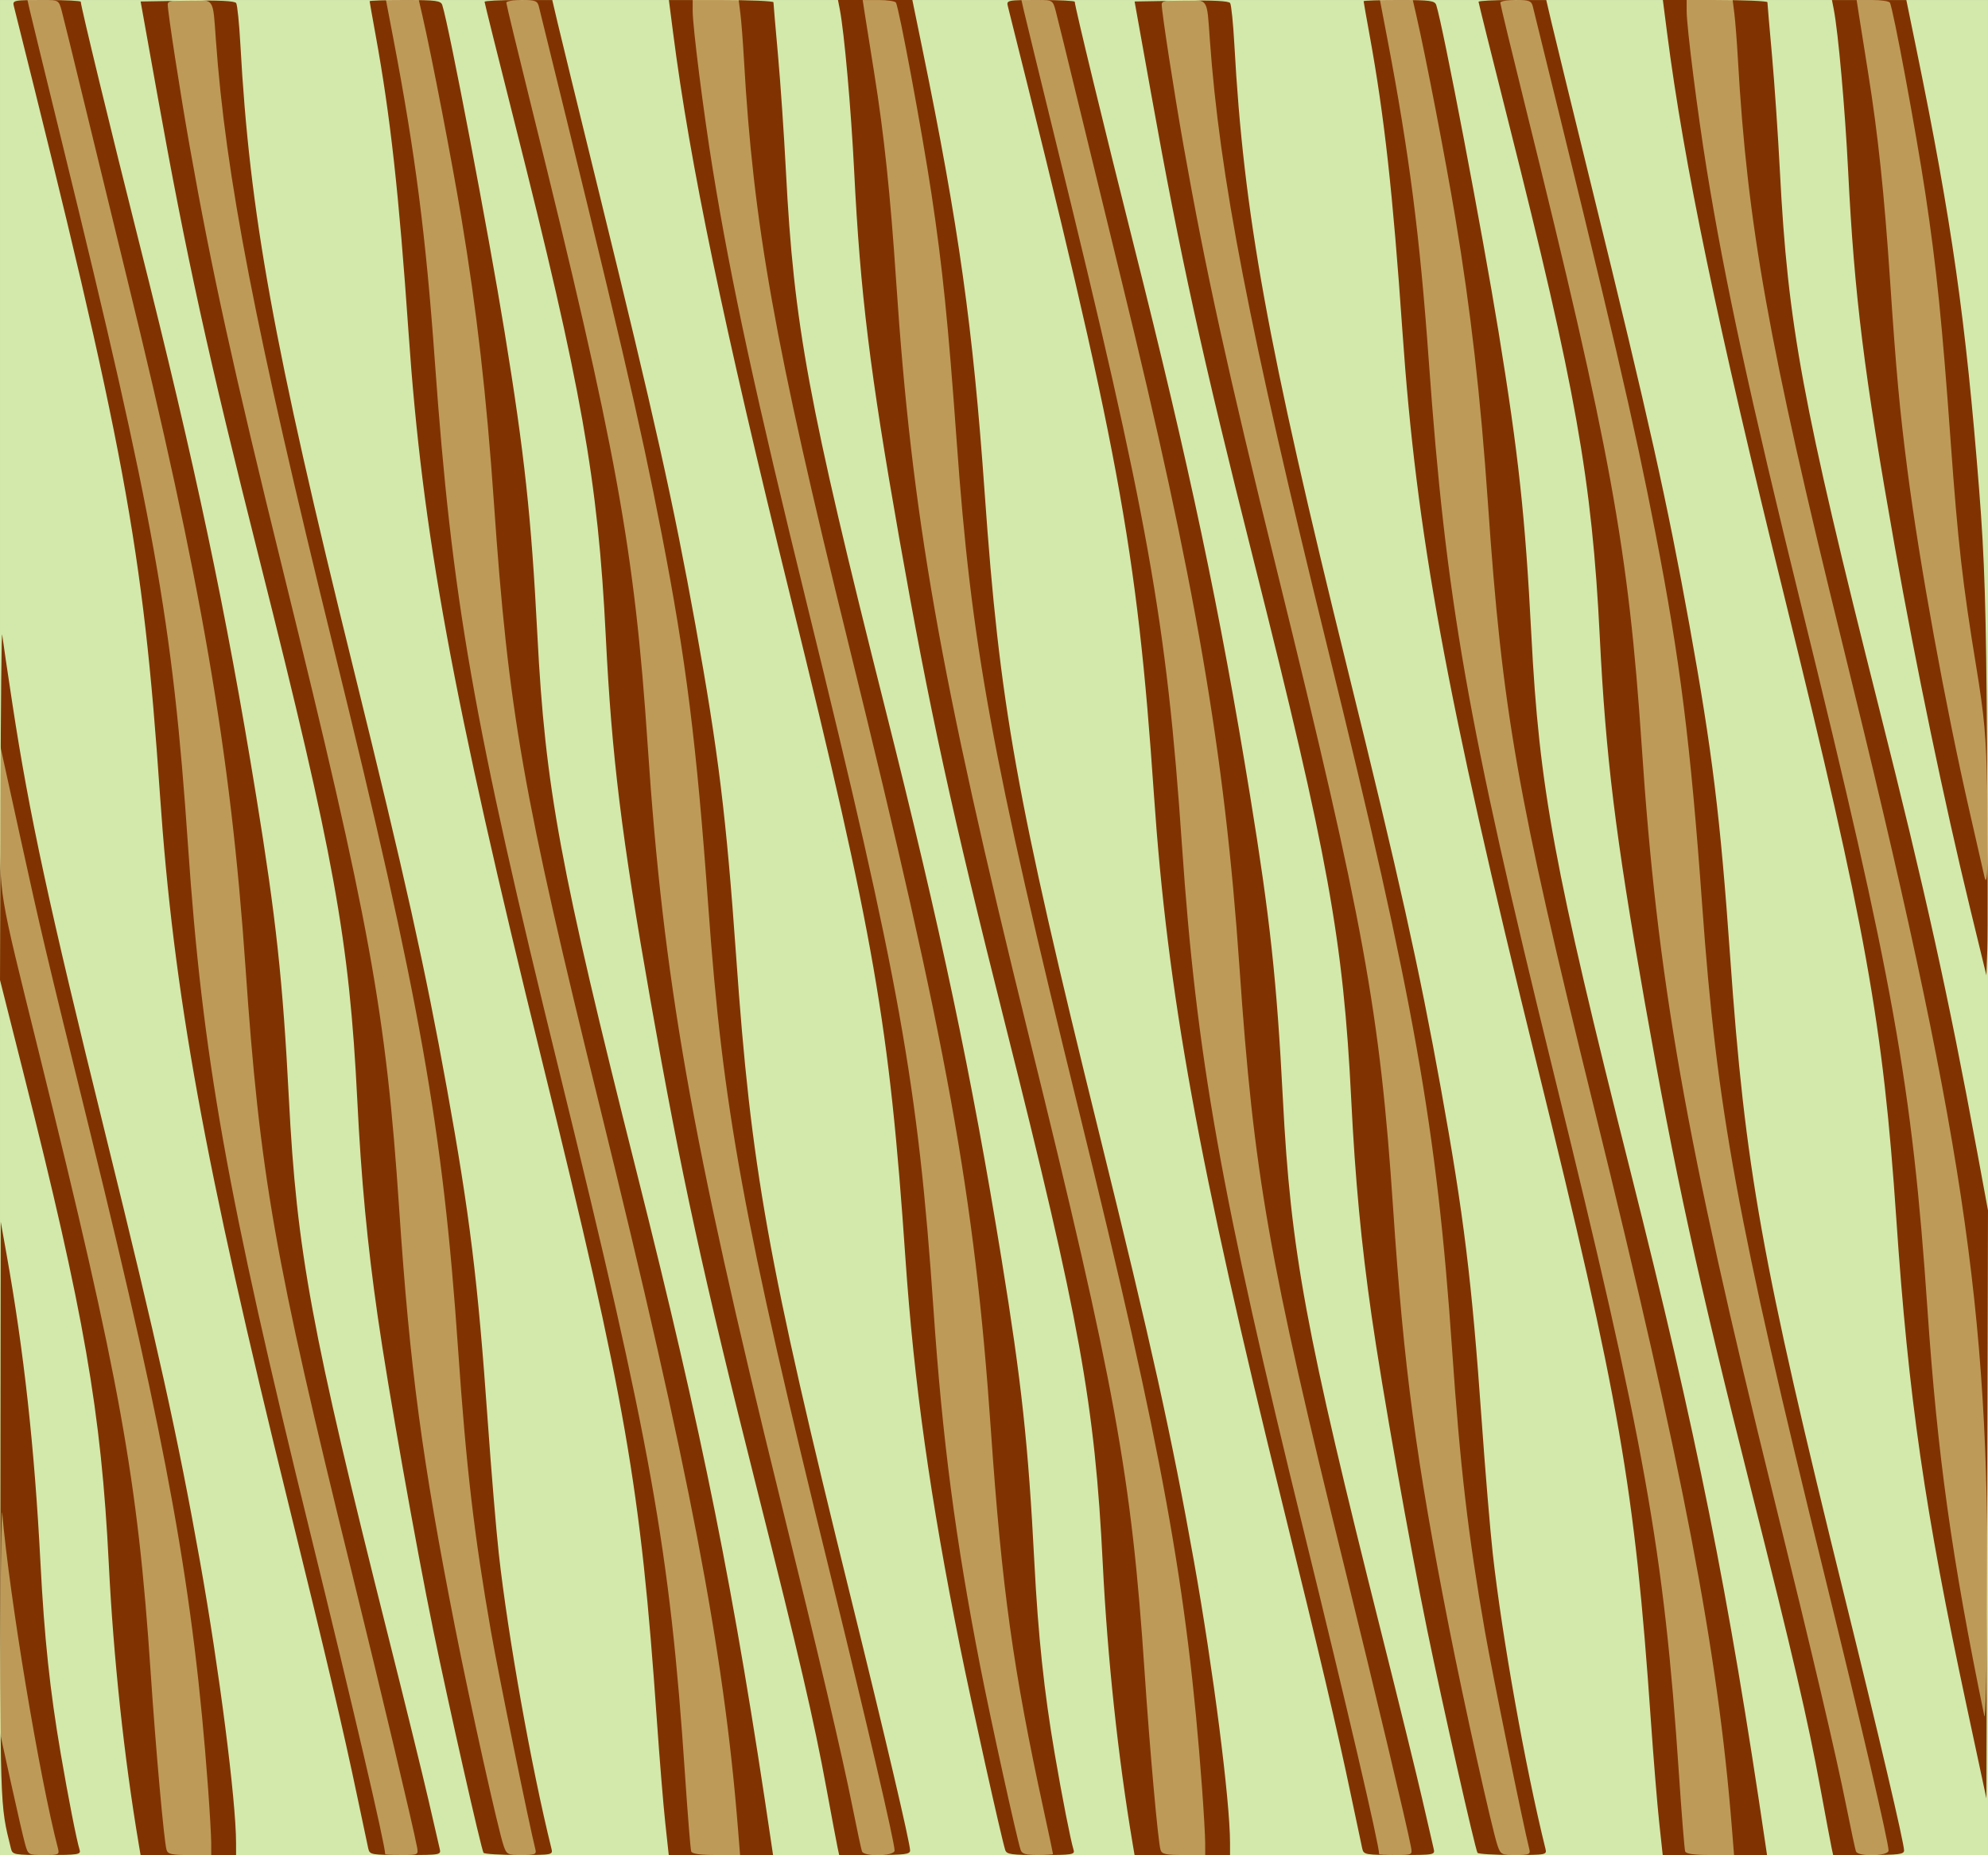
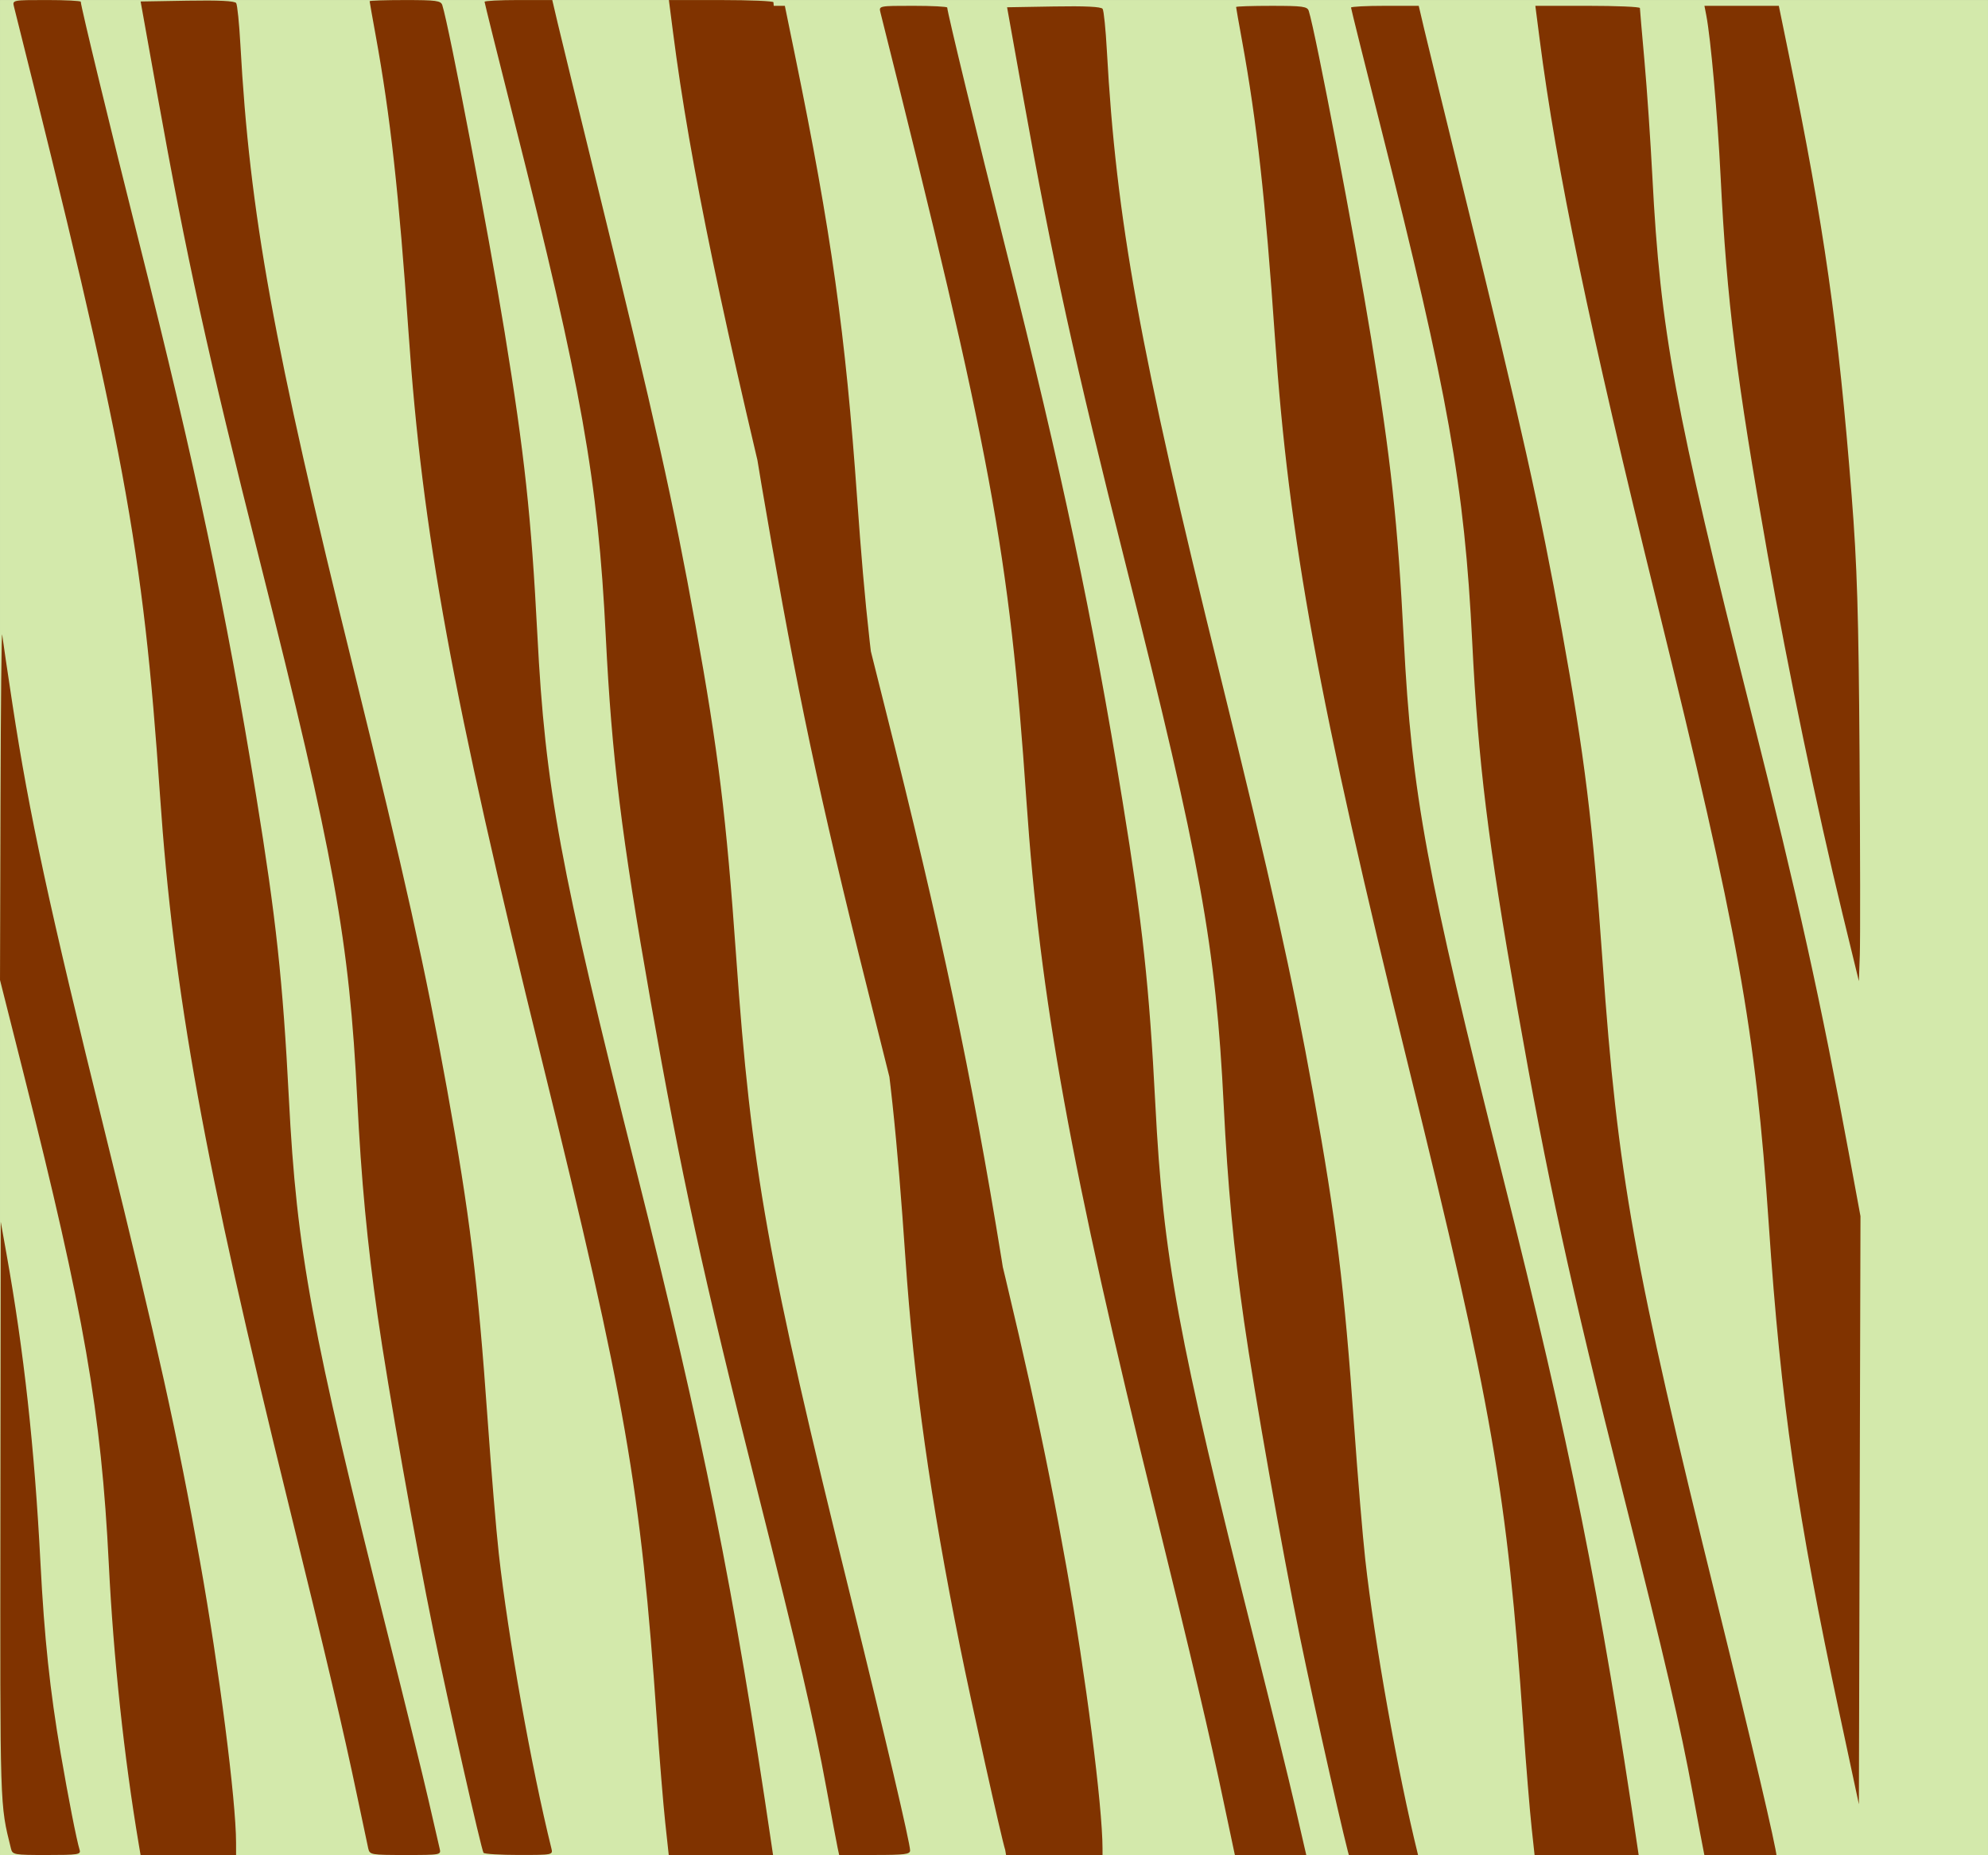
<svg xmlns="http://www.w3.org/2000/svg" width="169.33mm" height="158.04mm" version="1.1" viewBox="0 0 600 560">
  <rect x="0" y="0" width="600" height="560" fill="#808080" stroke="none" />
  <g transform="translate(566.61 -212.93)">
    <path d="m-566.61 492.9v-279.96h300 300v279.96 279.96h-300-300v-279.96z" fill="#d3e9ab" />
-     <path d="m-563.31 770.89c-3.36-13.611-3.275-10.889-3.178-101.27l0.094-87.924 1.723 9.624c5.281 29.497 8.468 58.44 10.26 93.174 1.177 22.808 2.863 38.712 6.122 57.741 2.285 13.342 4.785 26.082 5.709 29.089 0.428 1.392-0.469 1.531-9.887 1.531-9.972 0-10.376-0.073-10.844-1.968zm38.572-1.312c-4.419-26.147-7.63-56.208-9.042-84.644-2.275-45.816-7.42-75.417-25.728-148.02l-7.102-28.163 0.15-53.637c0.083-29.5 0.313-52.259 0.512-50.575 0.199 1.684 1.599 11.163 3.111 21.065 5.095 33.355 10.942 60.405 27.98 129.44 15.829 64.135 21.893 91.529 28.632 129.34 5.763 32.336 10.846 72.011 10.859 84.759l4e-3 3.718h-14.411-14.411l-0.554-3.281zm69.269 1.312c-0.251-1.083-1.771-8.268-3.378-15.966-4.07-19.495-9.534-42.755-20.448-87.049-25.785-104.64-34.917-154.97-39.051-215.22-5.121-74.617-10.661-104.52-44.056-237.75-0.489-1.95-0.397-1.968 9.837-1.968 5.682 0 10.33 0.237 10.33 0.526 0 1.328 9.183 39.205 17.689 72.963 16.941 67.233 26.138 110.74 35.233 166.66 6.032 37.086 8.047 55.726 9.887 91.424 2.385 46.278 6.744 69.883 29.912 162.02 5.119 20.358 10.614 42.723 12.211 49.7 1.596 6.977 3.116 13.571 3.377 14.654 0.471 1.953 0.389 1.968-10.307 1.968-10.42 0-10.796-0.066-11.237-1.968zm34.794 1.312c-0.708-1.096-10.577-44.801-15.162-67.146-5.311-25.884-13.694-73.252-16.798-94.923-3.138-21.909-4.953-41.153-6.146-65.178-2.396-48.253-6.974-73.575-29.423-162.73-15.613-62.003-22.164-91.839-31.027-141.29l-4.939-27.558 14.099-0.242c9.508-0.163 14.306 0.071 14.736 0.72 0.351 0.529 0.923 6.15 1.272 12.49 2.816 51.184 9.881 90.162 34.205 188.71 15.413 62.448 21.602 90.261 28.124 126.39 6.928 38.374 9.325 57.889 12.308 100.17 1.069 15.157 2.578 33.267 3.353 40.244 2.782 25.052 9.84 64.614 15.883 89.018 0.483 1.949 0.387 1.968-9.787 1.968-5.651 0-10.466-0.295-10.699-0.656zm54.835-9.186c-0.585-5.413-1.72-19.291-2.522-30.839-4.903-70.6-9.355-96.169-34.655-199.03-27.223-110.68-36.095-159.11-40.306-220.03-2.895-41.874-5.486-65.272-9.914-89.542-0.996-5.461-1.812-10.087-1.812-10.28 0-0.193 4.823-0.35 10.718-0.35 9.395 0 10.779 0.189 11.211 1.531 2.036 6.321 13.928 68.712 18.802 98.642 6.03 37.027 8.051 55.705 9.892 91.424 2.387 46.304 6.792 70.154 29.926 162.02 20.106 79.839 29.473 126.57 40.789 203.46l0.418 2.843h-15.741-15.741l-1.064-9.842zm51.987 7.436c-0.282-1.323-1.782-9.303-3.333-17.732-3.794-20.625-8.223-39.704-21.014-90.533-16.186-64.32-22.893-95.091-32.033-146.98-8.823-50.088-11.743-73.84-13.55-110.23-2.342-47.158-7.265-74.882-27.601-155.42-4.939-19.558-8.979-35.797-8.979-36.088 0-0.291 4.598-0.529 10.218-0.529h10.218l1.588 6.78c0.874 3.729 6.416 26.442 12.317 50.473 17.019 69.311 22.681 94.69 29.286 131.28 6.928 38.374 9.325 57.889 12.308 100.17 4.533 64.263 9.376 91.33 34.67 193.78 10.226 41.42 17.829 73.853 17.829 76.057 0 1.162-1.619 1.369-10.707 1.369h-10.707l-0.513-2.406zm50.625 0.875c-1.182-3.692-10.207-44.313-13.656-61.46-8.984-44.666-13.876-79.5-16.466-117.23-4.852-70.699-9.321-96.413-34.669-199.47-20.405-82.962-30.355-130.78-35.449-170.38l-1.266-9.842h15.779c8.678 0 15.779 0.301 15.779 0.669s0.618 7.553 1.374 15.966c0.756 8.414 1.831 24.155 2.389 34.982 2.399 46.517 6.725 69.947 29.911 162.02 16.911 67.153 26.104 110.65 35.186 166.5 6.032 37.086 8.047 55.726 9.887 91.424 1.144 22.187 2.942 39.108 6.135 57.741 2.288 13.35 4.788 26.087 5.71 29.089 0.427 1.392-0.467 1.531-9.842 1.531-9.01 0-10.374-0.193-10.802-1.531zm38.486-1.75c-4.419-26.147-7.63-56.208-9.042-84.644-2.395-48.239-6.96-73.493-29.417-162.73-16.186-64.32-22.893-95.091-32.033-146.98-8.847-50.224-11.739-73.79-13.58-110.67-0.941-18.845-2.978-41.774-4.333-48.774l-0.551-2.843h11.225 11.225l3.005 14.654c11.009 53.678 15.303 84.278 18.816 134.07 4.528 64.189 9.377 91.313 34.566 193.37 15.829 64.135 21.893 91.529 28.632 129.34 5.763 32.336 10.846 72.011 10.859 84.759l4e-3 3.718h-14.411-14.411l-0.554-3.281zm69.269 1.312c-0.251-1.083-1.771-8.268-3.378-15.966-4.07-19.495-9.534-42.755-20.448-87.049-25.785-104.64-34.917-154.97-39.051-215.22-5.121-74.617-10.661-104.52-44.056-237.75-0.489-1.95-0.397-1.968 9.837-1.968 5.682 0 10.33 0.237 10.33 0.526 0 1.328 9.183 39.205 17.689 72.963 16.941 67.233 26.138 110.74 35.233 166.66 6.032 37.086 8.047 55.726 9.887 91.424 2.385 46.278 6.744 69.883 29.912 162.02 5.119 20.358 10.614 42.723 12.211 49.7 1.596 6.977 3.116 13.571 3.377 14.654 0.471 1.953 0.389 1.968-10.307 1.968-10.42 0-10.796-0.066-11.237-1.968zm34.794 1.312c-0.708-1.096-10.577-44.801-15.162-67.146-5.311-25.884-13.694-73.252-16.798-94.923-3.138-21.909-4.953-41.153-6.146-65.178-2.396-48.253-6.974-73.575-29.423-162.73-15.613-62.003-22.164-91.839-31.027-141.29l-4.939-27.558 14.099-0.242c9.508-0.163 14.306 0.071 14.736 0.72 0.351 0.529 0.923 6.15 1.272 12.49 2.816 51.184 9.881 90.162 34.205 188.71 15.413 62.448 21.602 90.261 28.124 126.39 6.928 38.374 9.325 57.889 12.308 100.17 1.069 15.157 2.578 33.267 3.353 40.244 2.782 25.052 9.84 64.614 15.883 89.018 0.483 1.949 0.387 1.968-9.787 1.968-5.651 0-10.466-0.295-10.699-0.656zm54.835-9.186c-0.585-5.413-1.72-19.291-2.522-30.839-4.903-70.6-9.355-96.169-34.655-199.03-27.223-110.68-36.095-159.11-40.306-220.03-2.895-41.874-5.486-65.272-9.914-89.542-0.996-5.461-1.812-10.087-1.812-10.28 0-0.193 4.823-0.35 10.718-0.35 9.395 0 10.779 0.189 11.211 1.531 2.036 6.321 13.928 68.712 18.802 98.642 6.03 37.027 8.051 55.705 9.892 91.424 2.387 46.304 6.792 70.154 29.926 162.02 20.106 79.839 29.473 126.57 40.789 203.46l0.418 2.843h-15.741-15.741l-1.064-9.842zm51.987 7.436c-0.282-1.323-1.782-9.303-3.333-17.732-3.794-20.625-8.223-39.704-21.014-90.533-16.186-64.32-22.893-95.091-32.033-146.98-8.823-50.088-11.743-73.84-13.55-110.23-2.342-47.158-7.265-74.882-27.601-155.42-4.939-19.558-8.979-35.797-8.979-36.088 0-0.291 4.598-0.529 10.218-0.529h10.218l1.588 6.78c0.874 3.729 6.416 26.442 12.317 50.473 17.019 69.311 22.681 94.69 29.286 131.28 6.928 38.374 9.325 57.889 12.308 100.17 4.533 64.263 9.376 91.33 34.67 193.78 10.226 41.42 17.829 73.853 17.829 76.057 0 1.162-1.619 1.369-10.707 1.369h-10.707l-0.513-2.406zm40.874-42.212c-12.72-59.462-17.642-93.526-21.298-147.42-4.005-59.028-9.173-87.77-33.742-187.66-20.405-82.962-30.355-130.78-35.449-170.38l-1.266-9.842h15.779c8.678 0 15.779 0.301 15.779 0.669s0.618 7.553 1.374 15.966c0.756 8.414 1.831 24.155 2.389 34.982 2.399 46.517 6.725 69.947 29.911 162.02 14.043 55.764 20.904 86.788 29.576 133.73l3.321 17.98-0.239 88.754-0.239 88.754-5.895-27.558zm0.896-241.46c-7.621-31.339-16.336-73.193-22.599-108.53-9.372-52.882-12.254-76.07-14.132-113.69-0.941-18.845-2.978-41.774-4.333-48.774l-0.551-2.843h11.225 11.225l3.005 14.654c10.69 52.123 14.951 82.038 18.973 133.2 1.655 21.054 2.095 35.478 2.388 78.301 0.198 28.871 0.233 56.035 0.078 60.366l-0.281 7.874-5-20.559z" fill="#803300" />
-     <path d="m-559.03 769.58c-0.511-1.804-2.425-10.098-4.255-18.43l-3.326-15.149 0.164-35.156c0.09-19.336 0.316-33.384 0.503-31.219 2.191 25.438 11.214 79.715 16.835 101.27 0.481 1.845 0.217 1.968-4.239 1.968-4.702 0-4.763-0.035-5.682-3.281zm42.692 1.75c-0.756-2.423-3.244-30.176-4.804-53.586-3.897-58.473-9.242-88.112-33.812-187.47-12.367-50.014-11.664-45.743-11.602-70.49l0.054-21.557 5.947 27.121c6.482 29.557 7.237 32.748 21.018 88.799 23.618 96.058 31.356 139.07 35.726 198.6 0.512 6.977 0.935 14.359 0.941 16.404l9e-3 3.718h-6.499c-5.383 0-6.581-0.263-6.977-1.531zm65.975 1.25c0-2.797-9.865-45.104-22.476-96.393-25.328-103.01-32.681-144.33-37.045-208.22-4.612-67.505-10.175-98.559-37.931-211.72-5.075-20.691-9.515-38.899-9.868-40.463l-0.641-2.843h4.726c4.678 0 4.735 0.033 5.614 3.281 0.489 1.804 3.652 14.698 7.03 28.652 3.378 13.954 9.082 37.379 12.676 52.055 22.43 91.592 31.275 143.01 35.744 207.78 4.341 62.92 8.742 88.018 31.991 182.41 8.661 35.163 18.747 77.632 19.791 83.331 0.435 2.377 0.38 2.406-4.585 2.406-2.764 0-5.026-0.126-5.026-0.281zm35.737-2.563c-1.662-4.869-10.125-42.931-14.612-65.721-9.97-50.631-13.686-78.456-16.9-126.53-3.967-59.333-8.886-86.361-35.032-192.47-14.942-60.644-21.496-90.44-28.189-128.17-2.855-16.096-6.628-40.491-6.628-42.862 0-1.05 1.337-1.319 6.545-1.319 7.597 0 7.072-0.779 7.968 11.811 2.944 41.351 11.806 87.137 35.627 184.07 26.054 106.02 32.912 144.68 37.492 211.37 2.446 35.616 4.823 55.998 9.946 85.3 2.225 12.725 11.442 57.928 13.423 65.834 0.325 1.296-0.311 1.531-4.143 1.531-4.283 0-4.579-0.153-5.498-2.843zm56.625 1.75c-0.215-0.601-1.062-11.133-1.883-23.403-4.511-67.444-10.225-99.384-37.955-212.16-25.948-105.52-32.385-142.28-37.539-214.34-2.7-37.759-5.916-62.74-12.527-97.329l-2.216-11.592h4.957 4.957l1.056 4.593c2.823 12.276 8.845 43.518 11.775 61.089 4.645 27.859 7.616 53.847 9.841 86.108 4.341 62.92 8.742 88.018 31.991 182.41 26.988 109.57 37.375 163.85 41.652 217.62l0.644 8.092h-7.181c-4.912 0-7.305-0.346-7.572-1.094zm51.546 0c-0.223-0.601-1.507-6.605-2.852-13.342-3.172-15.881-10.201-45.835-21.865-93.174-26.905-109.19-35.226-156.55-39.967-227.47-3.946-59.018-9.458-89.279-35.108-192.76-4.154-16.757-7.553-30.832-7.553-31.277 0-0.445 2.101-0.809 4.67-0.809 4.074 0 4.731 0.251 5.154 1.968 24.182 98.242 30.5 125.38 37.026 159.01 7.416 38.218 10.576 63.426 14.094 112.42 4.4 61.282 10.447 94.362 37.008 202.44 10.748 43.734 19.234 80.237 19.234 82.73 0 1.727-9.205 1.966-9.84 0.256zm47.887-0.437c-1.141-3.383-9.051-39.323-12.179-55.335-7.503-38.408-11.435-68.452-14.14-108.05-4.614-67.549-10.295-99.234-37.954-211.72-15.591-63.405-23.127-98.166-28.642-132.11-2.775-17.079-6.069-43.073-6.069-47.898v-3.282h6.943 6.943l0.52 4.156c0.286 2.286 0.765 8.486 1.065 13.779 2.825 49.843 9.278 85.915 31.536 176.29 30.007 121.83 38.071 166.38 43 237.53 3.306 47.725 6.681 71.999 15.94 114.66 1.541 7.099 2.801 13.042 2.801 13.208 0 0.166-2.081 0.301-4.624 0.301-3.582 0-4.741-0.345-5.141-1.531zm42.225 0c-0.756-2.423-3.244-30.176-4.804-53.586-3.95-59.265-8.877-86.344-35.027-192.47-26.905-109.19-35.226-156.55-39.967-227.47-1.771-26.493-3.646-44.257-6.648-62.991-1.272-7.939-2.57-16.109-2.884-18.154l-0.571-3.718h4.76c2.618 0 4.984 0.338 5.258 0.752 0.928 1.401 7.909 38.948 10.759 57.864 3.318 22.025 5.026 38.813 7.61 74.801 4.4 61.282 10.447 94.362 37.008 202.44 25.081 102.06 32.592 143.42 37.034 203.94 0.512 6.977 0.935 14.359 0.941 16.404l9e-3 3.718h-6.499c-5.383 0-6.581-0.263-6.977-1.531zm65.975 1.25c0-2.797-9.865-45.104-22.476-96.393-25.328-103.01-32.681-144.33-37.045-208.22-4.612-67.505-10.175-98.559-37.931-211.72-5.075-20.691-9.515-38.899-9.868-40.463l-0.641-2.843h4.726c4.678 0 4.735 0.033 5.614 3.281 0.489 1.804 3.652 14.698 7.03 28.652 3.378 13.954 9.082 37.379 12.676 52.055 22.43 91.592 31.275 143.01 35.744 207.78 4.341 62.92 8.742 88.018 31.991 182.41 8.661 35.163 18.747 77.632 19.791 83.331 0.435 2.377 0.38 2.406-4.585 2.406-2.764 0-5.026-0.126-5.026-0.281zm35.737-2.563c-1.662-4.869-10.125-42.931-14.612-65.721-9.97-50.631-13.686-78.456-16.9-126.53-3.967-59.333-8.886-86.361-35.032-192.47-14.942-60.644-21.496-90.44-28.189-128.17-2.855-16.096-6.628-40.491-6.628-42.862 0-1.05 1.337-1.319 6.545-1.319 7.597 0 7.072-0.779 7.968 11.811 2.944 41.351 11.806 87.137 35.627 184.07 26.054 106.02 32.912 144.68 37.492 211.37 2.446 35.616 4.823 55.998 9.946 85.3 2.225 12.725 11.442 57.928 13.423 65.834 0.325 1.296-0.311 1.531-4.143 1.531-4.283 0-4.579-0.153-5.498-2.843zm56.625 1.75c-0.215-0.601-1.062-11.133-1.883-23.403-4.511-67.444-10.225-99.384-37.955-212.16-25.948-105.52-32.385-142.28-37.539-214.34-2.7-37.759-5.916-62.74-12.527-97.329l-2.216-11.592h4.957 4.957l1.056 4.593c2.823 12.276 8.845 43.518 11.775 61.089 4.645 27.859 7.616 53.847 9.841 86.108 4.341 62.92 8.742 88.018 31.991 182.41 26.988 109.57 37.375 163.85 41.652 217.62l0.644 8.092h-7.181c-4.912 0-7.305-0.346-7.572-1.094zm51.546 0c-0.223-0.601-1.507-6.605-2.853-13.342-3.172-15.881-10.201-45.835-21.865-93.174-26.905-109.19-35.226-156.55-39.967-227.47-3.946-59.018-9.458-89.279-35.108-192.76-4.154-16.757-7.553-30.832-7.553-31.277 0-0.445 2.101-0.809 4.67-0.809 4.074 0 4.731 0.251 5.154 1.968 24.182 98.242 30.5 125.38 37.026 159.01 7.416 38.218 10.576 63.426 14.094 112.42 4.4 61.282 10.447 94.362 37.008 202.44 10.748 43.734 19.234 80.237 19.234 82.73 0 1.727-9.205 1.966-9.84 0.256zm38.739-40.9c-9.813-47.595-14.143-78.593-17.171-122.92-4.614-67.549-10.295-99.234-37.954-211.72-15.591-63.405-23.127-98.166-28.642-132.11-2.775-17.079-6.069-43.073-6.069-47.898v-3.282h6.943 6.943l0.52 4.156c0.286 2.286 0.765 8.486 1.065 13.779 2.825 49.843 9.278 85.915 31.536 176.29 36.434 147.93 44.4 200.76 43.734 290.02-0.151 20.209-0.558 35.367-0.906 33.682zm0.046-253.27c-0.322-1.444-2.296-10.105-4.387-19.247-7.441-32.535-15.189-75.082-18.879-103.67-2.317-17.957-3.383-29.597-5.207-56.866-1.771-26.493-3.646-44.257-6.648-62.991-1.272-7.939-2.57-16.109-2.884-18.154l-0.571-3.718h4.76c2.618 0 4.984 0.338 5.258 0.752 0.928 1.401 7.909 38.948 10.759 57.864 3.318 22.025 5.026 38.813 7.61 74.801 2.174 30.283 3.607 42.892 7.704 67.802 2.438 14.828 3.011 21.193 3.303 36.745 0.401 21.35 0.11 30.845-0.817 26.684z" fill="#fafeaf" fill-opacity=".509" />
+     <path d="m-563.31 770.89c-3.36-13.611-3.275-10.889-3.178-101.27l0.094-87.924 1.723 9.624c5.281 29.497 8.468 58.44 10.26 93.174 1.177 22.808 2.863 38.712 6.122 57.741 2.285 13.342 4.785 26.082 5.709 29.089 0.428 1.392-0.469 1.531-9.887 1.531-9.972 0-10.376-0.073-10.844-1.968zm38.572-1.312c-4.419-26.147-7.63-56.208-9.042-84.644-2.275-45.816-7.42-75.417-25.728-148.02l-7.102-28.163 0.15-53.637c0.083-29.5 0.313-52.259 0.512-50.575 0.199 1.684 1.599 11.163 3.111 21.065 5.095 33.355 10.942 60.405 27.98 129.44 15.829 64.135 21.893 91.529 28.632 129.34 5.763 32.336 10.846 72.011 10.859 84.759l4e-3 3.718h-14.411-14.411l-0.554-3.281zm69.269 1.312c-0.251-1.083-1.771-8.268-3.378-15.966-4.07-19.495-9.534-42.755-20.448-87.049-25.785-104.64-34.917-154.97-39.051-215.22-5.121-74.617-10.661-104.52-44.056-237.75-0.489-1.95-0.397-1.968 9.837-1.968 5.682 0 10.33 0.237 10.33 0.526 0 1.328 9.183 39.205 17.689 72.963 16.941 67.233 26.138 110.74 35.233 166.66 6.032 37.086 8.047 55.726 9.887 91.424 2.385 46.278 6.744 69.883 29.912 162.02 5.119 20.358 10.614 42.723 12.211 49.7 1.596 6.977 3.116 13.571 3.377 14.654 0.471 1.953 0.389 1.968-10.307 1.968-10.42 0-10.796-0.066-11.237-1.968zm34.794 1.312c-0.708-1.096-10.577-44.801-15.162-67.146-5.311-25.884-13.694-73.252-16.798-94.923-3.138-21.909-4.953-41.153-6.146-65.178-2.396-48.253-6.974-73.575-29.423-162.73-15.613-62.003-22.164-91.839-31.027-141.29l-4.939-27.558 14.099-0.242c9.508-0.163 14.306 0.071 14.736 0.72 0.351 0.529 0.923 6.15 1.272 12.49 2.816 51.184 9.881 90.162 34.205 188.71 15.413 62.448 21.602 90.261 28.124 126.39 6.928 38.374 9.325 57.889 12.308 100.17 1.069 15.157 2.578 33.267 3.353 40.244 2.782 25.052 9.84 64.614 15.883 89.018 0.483 1.949 0.387 1.968-9.787 1.968-5.651 0-10.466-0.295-10.699-0.656zm54.835-9.186c-0.585-5.413-1.72-19.291-2.522-30.839-4.903-70.6-9.355-96.169-34.655-199.03-27.223-110.68-36.095-159.11-40.306-220.03-2.895-41.874-5.486-65.272-9.914-89.542-0.996-5.461-1.812-10.087-1.812-10.28 0-0.193 4.823-0.35 10.718-0.35 9.395 0 10.779 0.189 11.211 1.531 2.036 6.321 13.928 68.712 18.802 98.642 6.03 37.027 8.051 55.705 9.892 91.424 2.387 46.304 6.792 70.154 29.926 162.02 20.106 79.839 29.473 126.57 40.789 203.46l0.418 2.843h-15.741-15.741l-1.064-9.842zm51.987 7.436c-0.282-1.323-1.782-9.303-3.333-17.732-3.794-20.625-8.223-39.704-21.014-90.533-16.186-64.32-22.893-95.091-32.033-146.98-8.823-50.088-11.743-73.84-13.55-110.23-2.342-47.158-7.265-74.882-27.601-155.42-4.939-19.558-8.979-35.797-8.979-36.088 0-0.291 4.598-0.529 10.218-0.529h10.218l1.588 6.78c0.874 3.729 6.416 26.442 12.317 50.473 17.019 69.311 22.681 94.69 29.286 131.28 6.928 38.374 9.325 57.889 12.308 100.17 4.533 64.263 9.376 91.33 34.67 193.78 10.226 41.42 17.829 73.853 17.829 76.057 0 1.162-1.619 1.369-10.707 1.369h-10.707l-0.513-2.406zm50.625 0.875c-1.182-3.692-10.207-44.313-13.656-61.46-8.984-44.666-13.876-79.5-16.466-117.23-4.852-70.699-9.321-96.413-34.669-199.47-20.405-82.962-30.355-130.78-35.449-170.38l-1.266-9.842h15.779c8.678 0 15.779 0.301 15.779 0.669s0.618 7.553 1.374 15.966c0.756 8.414 1.831 24.155 2.389 34.982 2.399 46.517 6.725 69.947 29.911 162.02 16.911 67.153 26.104 110.65 35.186 166.5 6.032 37.086 8.047 55.726 9.887 91.424 1.144 22.187 2.942 39.108 6.135 57.741 2.288 13.35 4.788 26.087 5.71 29.089 0.427 1.392-0.467 1.531-9.842 1.531-9.01 0-10.374-0.193-10.802-1.531zc-4.419-26.147-7.63-56.208-9.042-84.644-2.395-48.239-6.96-73.493-29.417-162.73-16.186-64.32-22.893-95.091-32.033-146.98-8.847-50.224-11.739-73.79-13.58-110.67-0.941-18.845-2.978-41.774-4.333-48.774l-0.551-2.843h11.225 11.225l3.005 14.654c11.009 53.678 15.303 84.278 18.816 134.07 4.528 64.189 9.377 91.313 34.566 193.37 15.829 64.135 21.893 91.529 28.632 129.34 5.763 32.336 10.846 72.011 10.859 84.759l4e-3 3.718h-14.411-14.411l-0.554-3.281zm69.269 1.312c-0.251-1.083-1.771-8.268-3.378-15.966-4.07-19.495-9.534-42.755-20.448-87.049-25.785-104.64-34.917-154.97-39.051-215.22-5.121-74.617-10.661-104.52-44.056-237.75-0.489-1.95-0.397-1.968 9.837-1.968 5.682 0 10.33 0.237 10.33 0.526 0 1.328 9.183 39.205 17.689 72.963 16.941 67.233 26.138 110.74 35.233 166.66 6.032 37.086 8.047 55.726 9.887 91.424 2.385 46.278 6.744 69.883 29.912 162.02 5.119 20.358 10.614 42.723 12.211 49.7 1.596 6.977 3.116 13.571 3.377 14.654 0.471 1.953 0.389 1.968-10.307 1.968-10.42 0-10.796-0.066-11.237-1.968zm34.794 1.312c-0.708-1.096-10.577-44.801-15.162-67.146-5.311-25.884-13.694-73.252-16.798-94.923-3.138-21.909-4.953-41.153-6.146-65.178-2.396-48.253-6.974-73.575-29.423-162.73-15.613-62.003-22.164-91.839-31.027-141.29l-4.939-27.558 14.099-0.242c9.508-0.163 14.306 0.071 14.736 0.72 0.351 0.529 0.923 6.15 1.272 12.49 2.816 51.184 9.881 90.162 34.205 188.71 15.413 62.448 21.602 90.261 28.124 126.39 6.928 38.374 9.325 57.889 12.308 100.17 1.069 15.157 2.578 33.267 3.353 40.244 2.782 25.052 9.84 64.614 15.883 89.018 0.483 1.949 0.387 1.968-9.787 1.968-5.651 0-10.466-0.295-10.699-0.656zm54.835-9.186c-0.585-5.413-1.72-19.291-2.522-30.839-4.903-70.6-9.355-96.169-34.655-199.03-27.223-110.68-36.095-159.11-40.306-220.03-2.895-41.874-5.486-65.272-9.914-89.542-0.996-5.461-1.812-10.087-1.812-10.28 0-0.193 4.823-0.35 10.718-0.35 9.395 0 10.779 0.189 11.211 1.531 2.036 6.321 13.928 68.712 18.802 98.642 6.03 37.027 8.051 55.705 9.892 91.424 2.387 46.304 6.792 70.154 29.926 162.02 20.106 79.839 29.473 126.57 40.789 203.46l0.418 2.843h-15.741-15.741l-1.064-9.842zm51.987 7.436c-0.282-1.323-1.782-9.303-3.333-17.732-3.794-20.625-8.223-39.704-21.014-90.533-16.186-64.32-22.893-95.091-32.033-146.98-8.823-50.088-11.743-73.84-13.55-110.23-2.342-47.158-7.265-74.882-27.601-155.42-4.939-19.558-8.979-35.797-8.979-36.088 0-0.291 4.598-0.529 10.218-0.529h10.218l1.588 6.78c0.874 3.729 6.416 26.442 12.317 50.473 17.019 69.311 22.681 94.69 29.286 131.28 6.928 38.374 9.325 57.889 12.308 100.17 4.533 64.263 9.376 91.33 34.67 193.78 10.226 41.42 17.829 73.853 17.829 76.057 0 1.162-1.619 1.369-10.707 1.369h-10.707l-0.513-2.406zm40.874-42.212c-12.72-59.462-17.642-93.526-21.298-147.42-4.005-59.028-9.173-87.77-33.742-187.66-20.405-82.962-30.355-130.78-35.449-170.38l-1.266-9.842h15.779c8.678 0 15.779 0.301 15.779 0.669s0.618 7.553 1.374 15.966c0.756 8.414 1.831 24.155 2.389 34.982 2.399 46.517 6.725 69.947 29.911 162.02 14.043 55.764 20.904 86.788 29.576 133.73l3.321 17.98-0.239 88.754-0.239 88.754-5.895-27.558zm0.896-241.46c-7.621-31.339-16.336-73.193-22.599-108.53-9.372-52.882-12.254-76.07-14.132-113.69-0.941-18.845-2.978-41.774-4.333-48.774l-0.551-2.843h11.225 11.225l3.005 14.654c10.69 52.123 14.951 82.038 18.973 133.2 1.655 21.054 2.095 35.478 2.388 78.301 0.198 28.871 0.233 56.035 0.078 60.366l-0.281 7.874-5-20.559z" fill="#803300" />
  </g>
</svg>